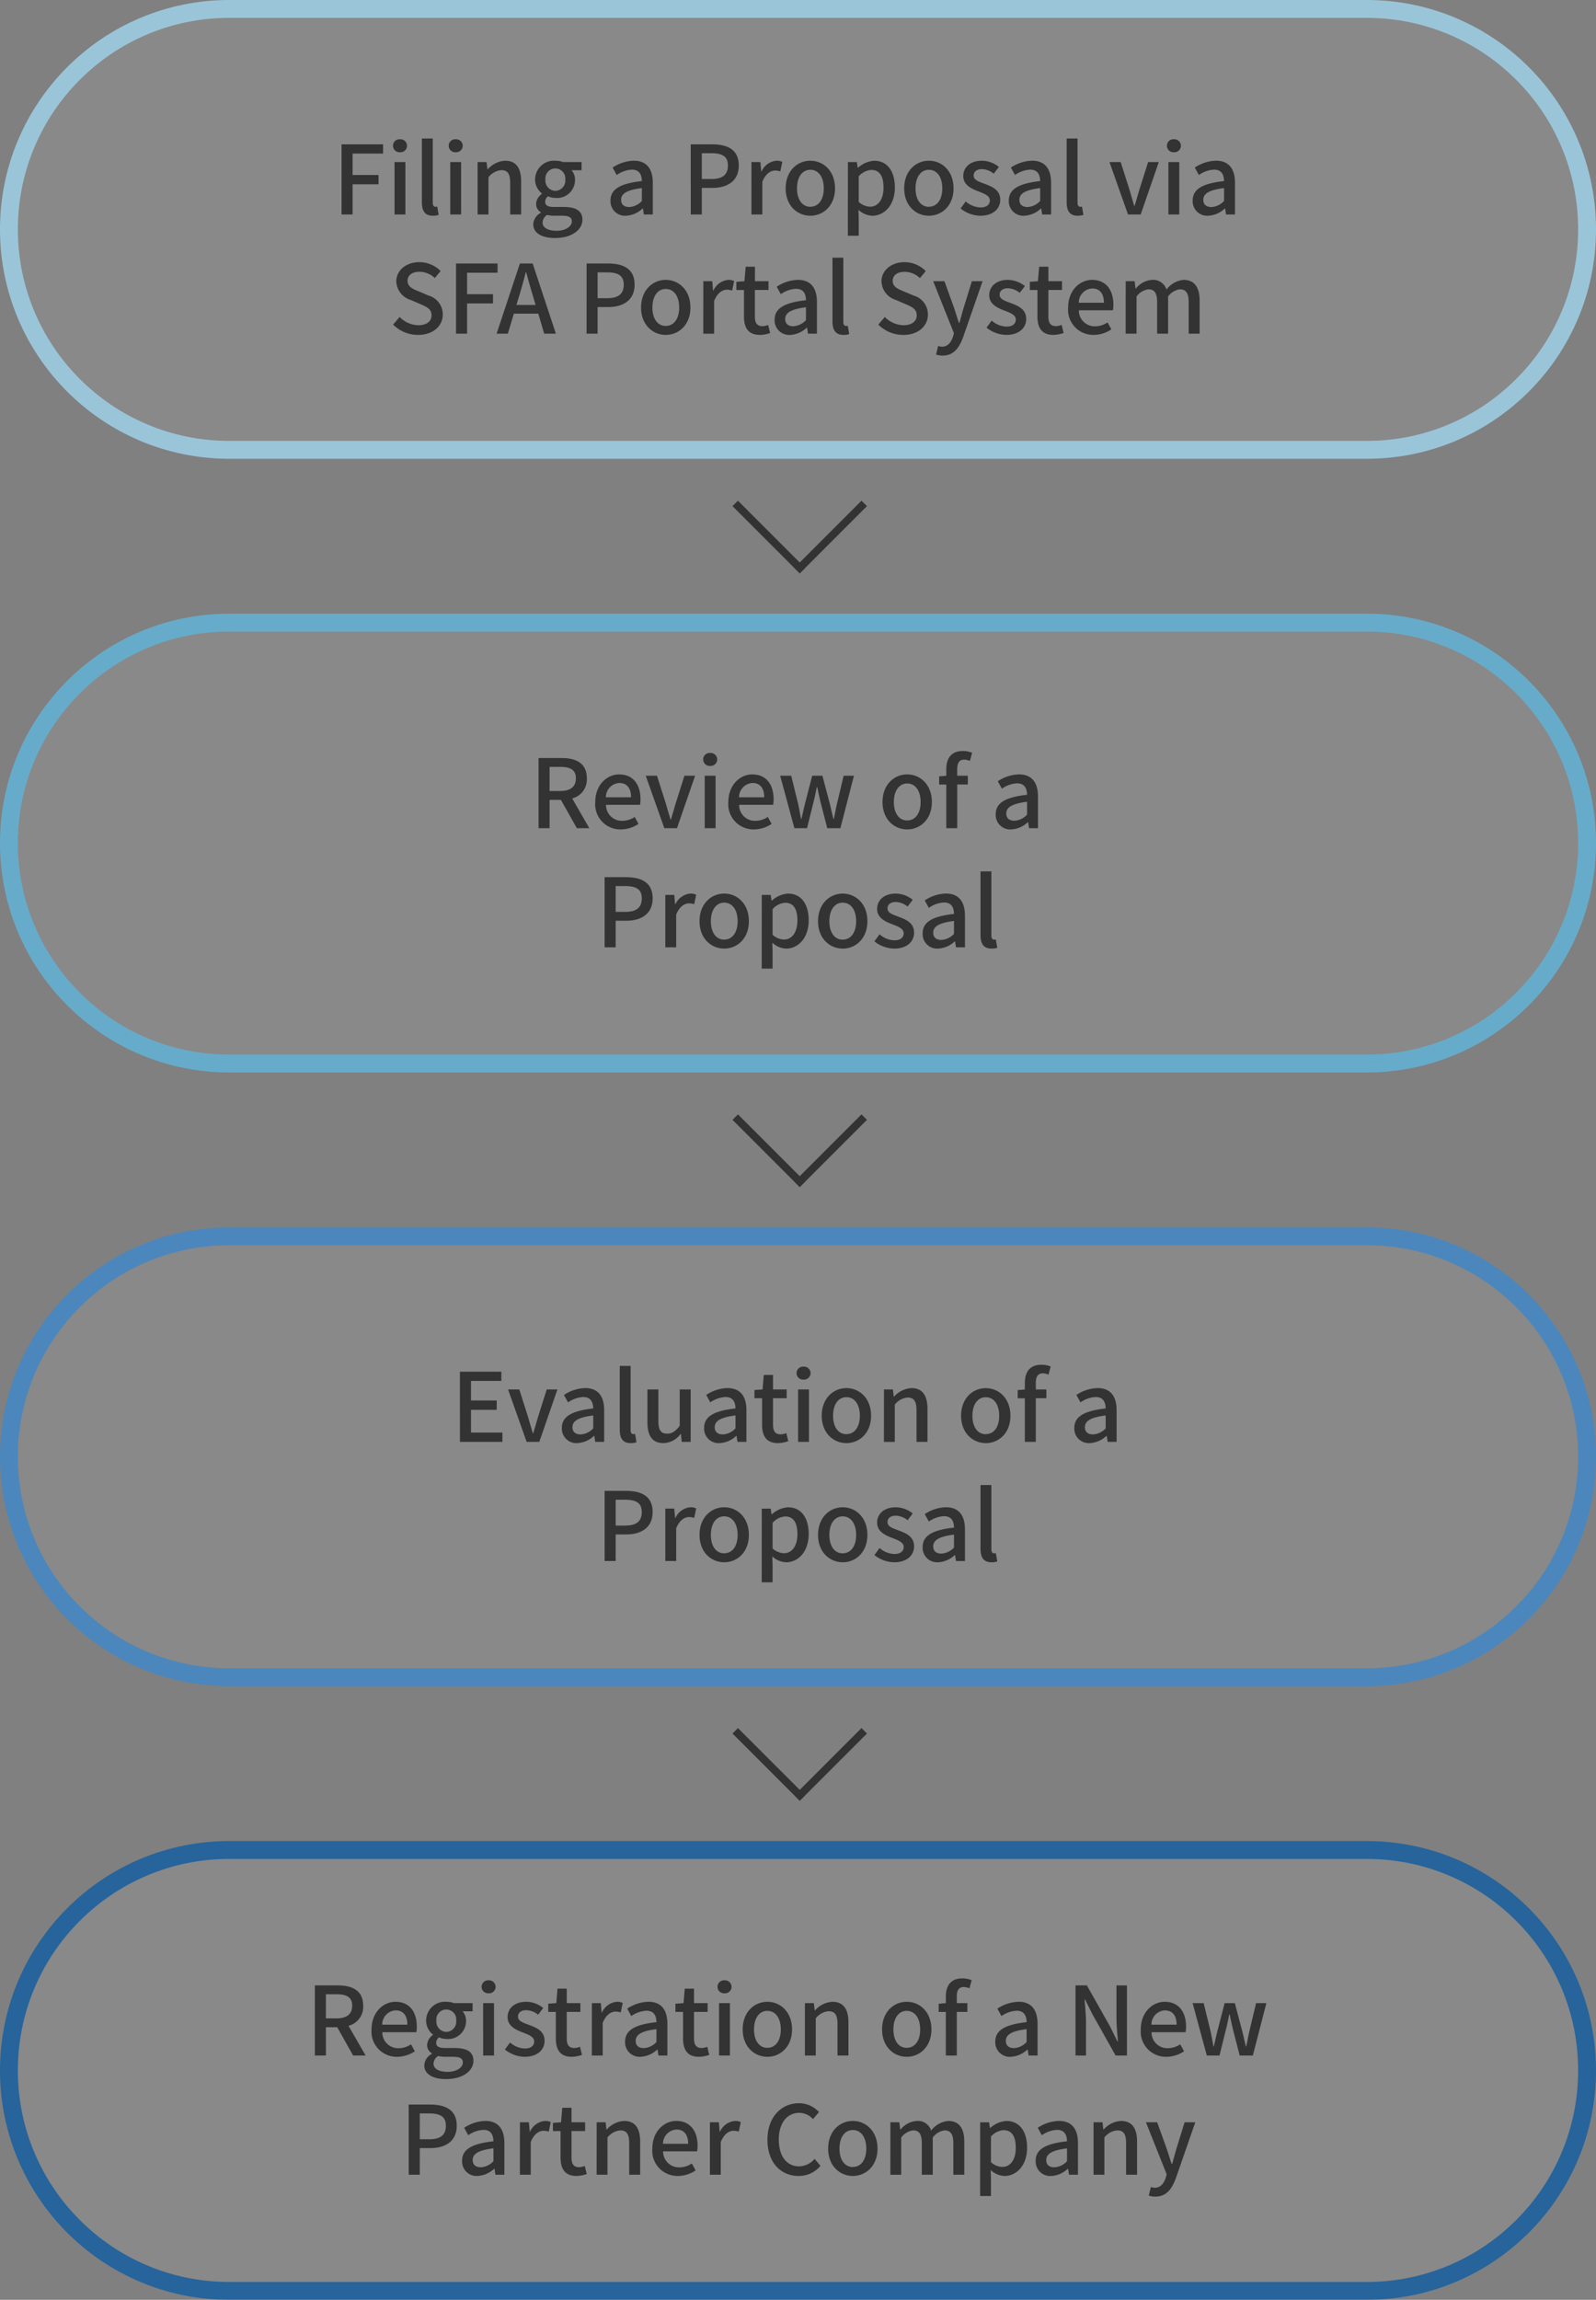
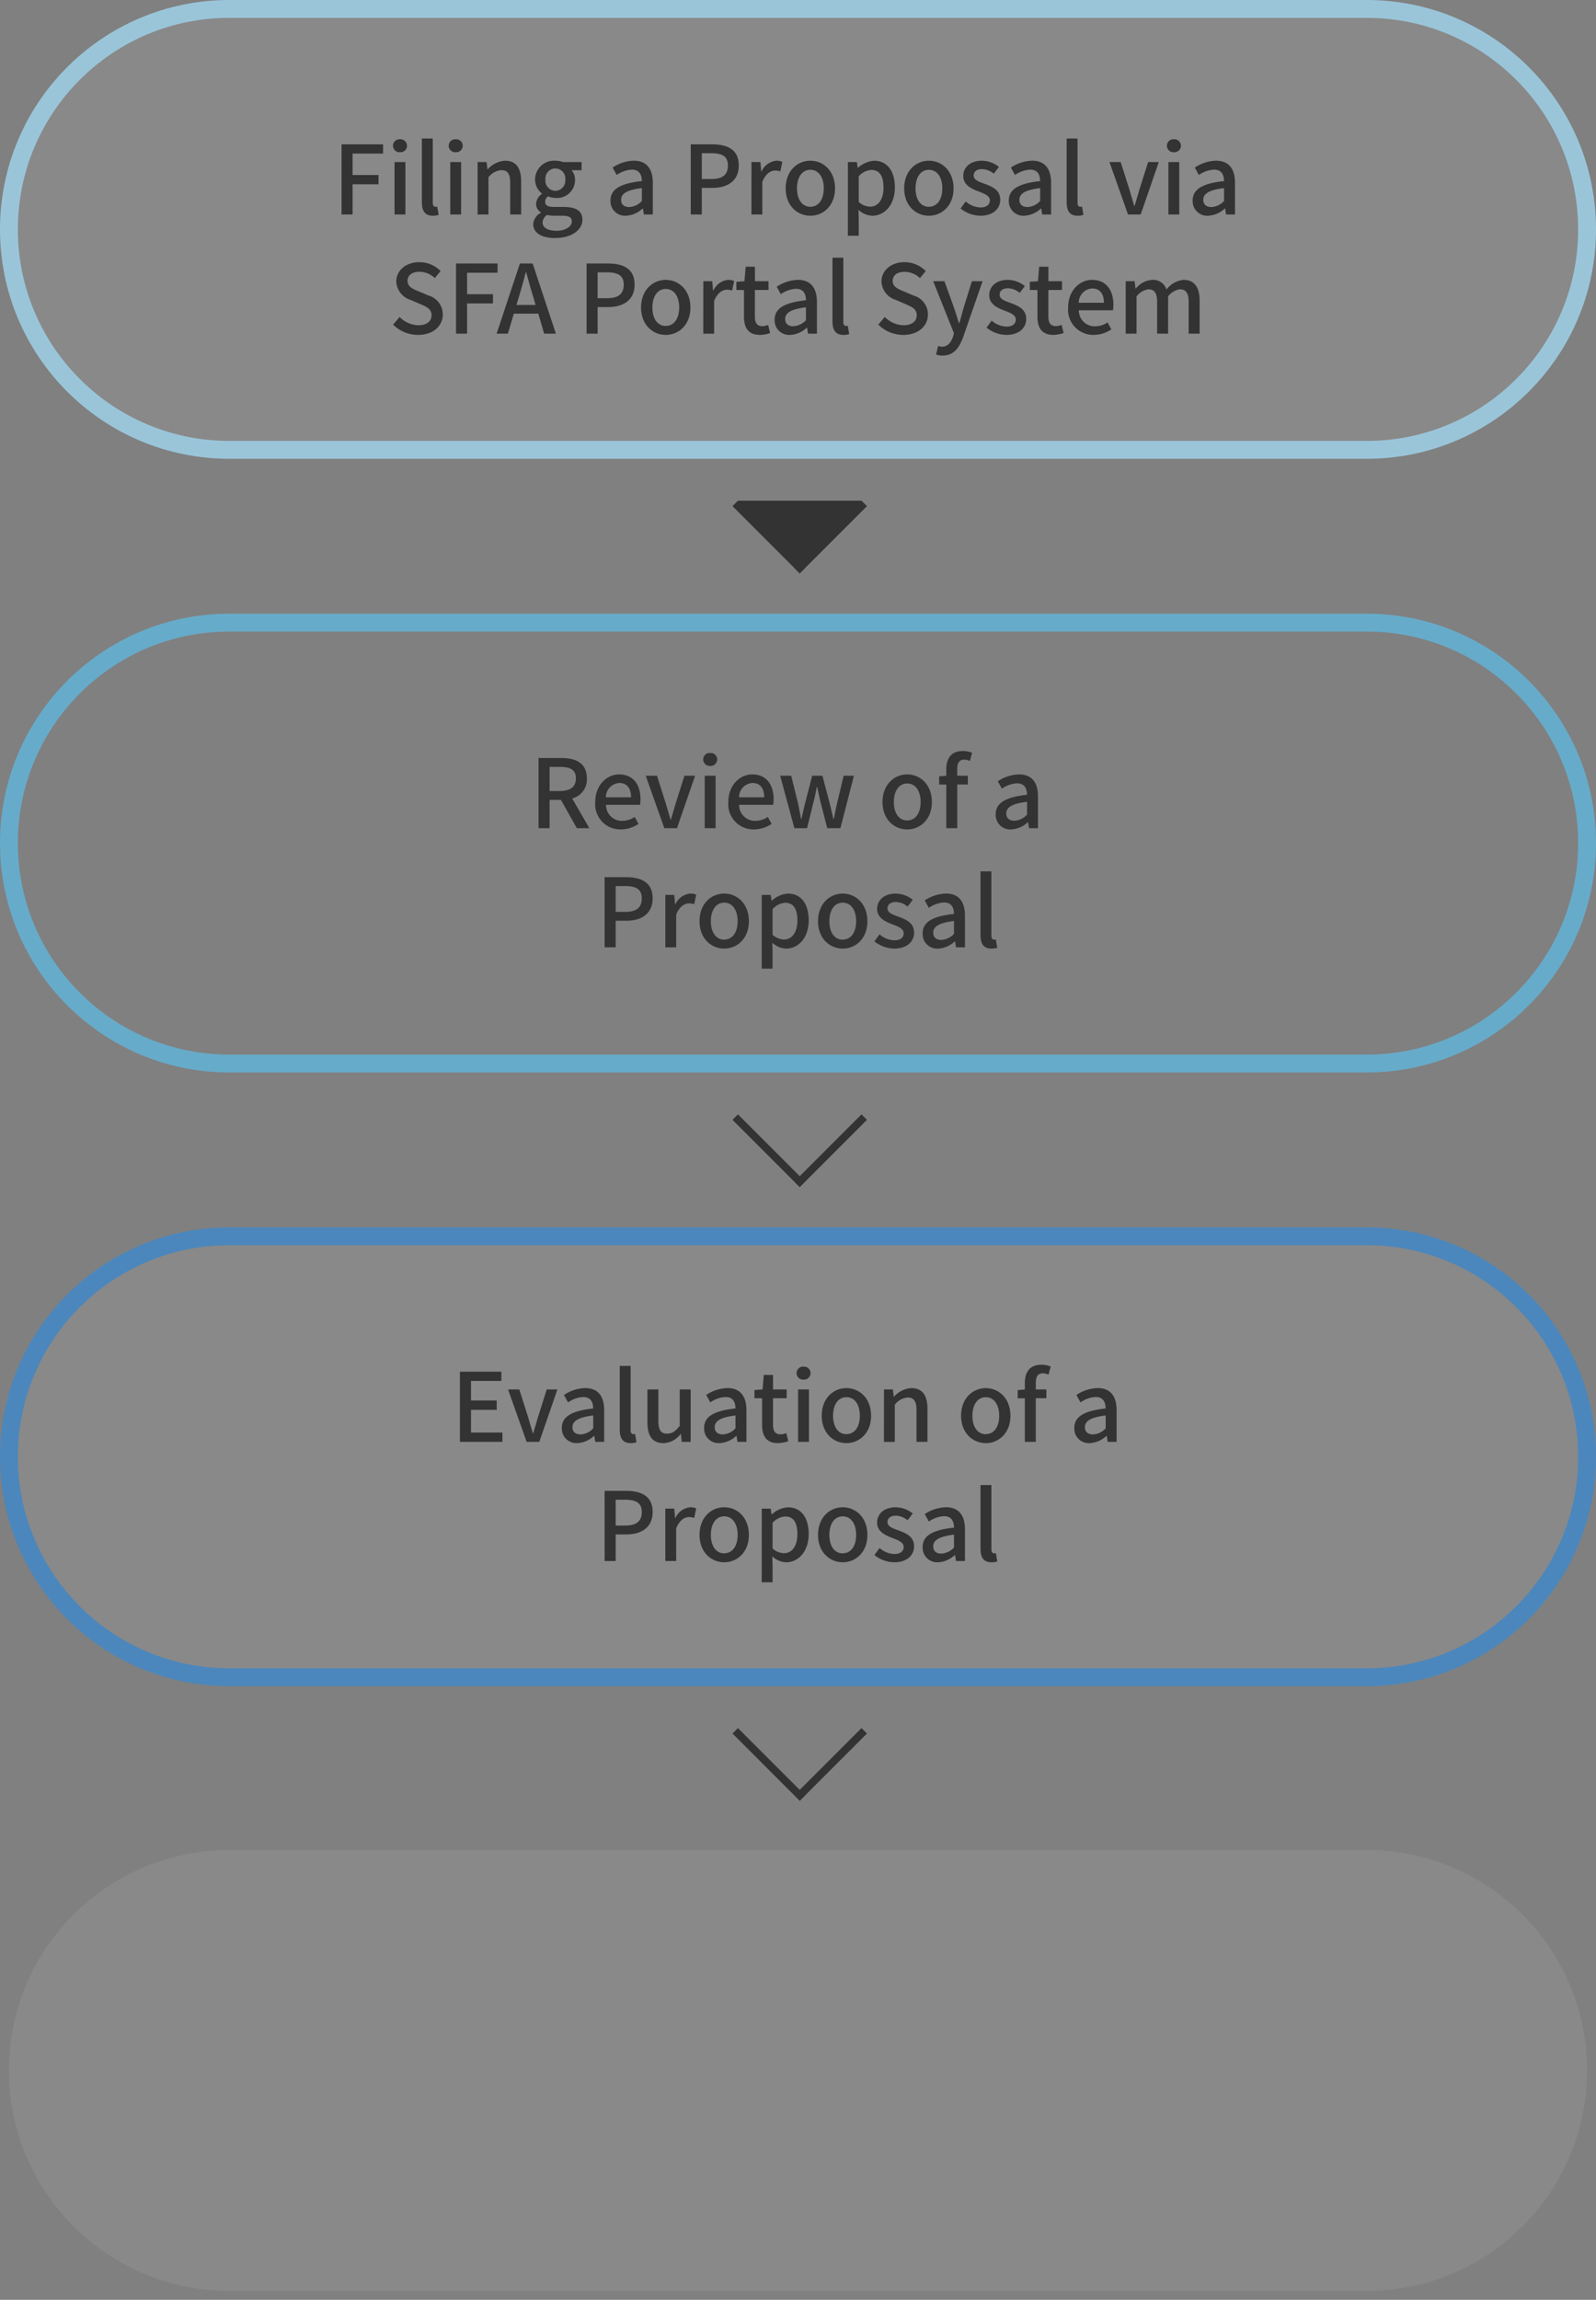
<svg xmlns="http://www.w3.org/2000/svg" width="268" height="386" viewBox="0 0 268 386">
  <rect x="0" y="0" width="268" height="386" fill="#808080" stroke="none" />
  <g id="그룹_698" data-name="그룹 698" transform="translate(-13179 -6449)">
    <g id="패스_3386" data-name="패스 3386" transform="translate(13447 6449) rotate(90)" fill="rgba(255,255,255,0.1)" opacity="0.7" style="mix-blend-mode: multiply;isolation: isolate">
      <path d="M 38.5 266.5 C 33.504 266.5 28.659 265.522 24.098 263.593 C 19.693 261.729 15.736 259.061 12.337 255.663 C 8.939 252.264 6.271 248.307 4.407 243.902 C 2.478 239.341 1.5 234.496 1.5 229.5 L 1.5 38.5 C 1.5 33.504 2.478 28.659 4.407 24.098 C 6.271 19.693 8.939 15.736 12.337 12.337 C 15.736 8.939 19.693 6.271 24.098 4.407 C 28.659 2.478 33.504 1.5 38.5 1.5 C 43.496 1.5 48.341 2.478 52.902 4.407 C 57.307 6.271 61.264 8.939 64.663 12.337 C 68.061 15.736 70.729 19.693 72.593 24.098 C 74.522 28.659 75.5 33.504 75.5 38.5 L 75.5 229.5 C 75.5 234.496 74.522 239.341 72.593 243.902 C 70.729 248.307 68.061 252.264 64.663 255.663 C 61.264 259.061 57.307 261.729 52.902 263.593 C 48.341 265.522 43.496 266.5 38.5 266.5 Z" stroke="none" />
      <path d="M 38.5 3 C 33.706 3 29.057 3.938 24.683 5.789 C 20.456 7.576 16.659 10.137 13.398 13.398 C 10.136 16.659 7.576 20.456 5.789 24.683 C 3.938 29.057 3 33.706 3 38.5 L 3 229.5 C 3 234.294 3.938 238.943 5.789 243.317 C 7.576 247.544 10.136 251.341 13.398 254.602 C 16.659 257.863 20.456 260.424 24.683 262.211 C 29.057 264.062 33.706 265 38.5 265 C 43.294 265 47.943 264.062 52.317 262.211 C 56.544 260.424 60.341 257.863 63.602 254.602 C 66.864 251.341 69.424 247.544 71.211 243.317 C 73.062 238.943 74 234.294 74 229.5 L 74 38.5 C 74 33.706 73.062 29.057 71.211 24.683 C 69.424 20.456 66.864 16.659 63.602 13.398 C 60.341 10.137 56.544 7.576 52.317 5.789 C 47.943 3.938 43.294 3 38.5 3 M 38.5 0 C 59.763 0 77 17.237 77 38.5 L 77 229.5 C 77 250.763 59.763 268 38.5 268 C 17.237 268 0 250.763 0 229.5 L 0 38.5 C 0 17.237 17.237 0 38.5 0 Z" stroke="none" fill="#a5e3ff" />
    </g>
    <path id="패스_3387" data-name="패스 3387" d="M-76.648,0h1.856V-5.072h4.352V-6.624h-4.352v-3.6h5.12v-1.552h-6.976Zm8.9,0h1.824V-8.8h-1.824Zm.912-10.448a1.1,1.1,0,0,0,1.184-1.088,1.1,1.1,0,0,0-1.184-1.088,1.081,1.081,0,0,0-1.168,1.088A1.09,1.09,0,0,0-66.84-10.448Zm5.5,10.656a2.955,2.955,0,0,0,.992-.144l-.24-1.392a1.278,1.278,0,0,1-.3.032c-.224,0-.448-.176-.448-.672V-12.752H-63.16V-2.064C-63.16-.64-62.664.208-61.336.208ZM-58.392,0h1.824V-8.8h-1.824Zm.912-10.448A1.1,1.1,0,0,0-56.3-11.536a1.1,1.1,0,0,0-1.184-1.088,1.081,1.081,0,0,0-1.168,1.088A1.09,1.09,0,0,0-57.48-10.448ZM-53.8,0h1.824V-6.24a3,3,0,0,1,2.16-1.2c1.04,0,1.488.608,1.488,2.128V0h1.84V-5.536c0-2.24-.832-3.488-2.7-3.488A4.193,4.193,0,0,0-52.1-7.584h-.048L-52.3-8.8h-1.5Zm12.992,3.952c2.816,0,4.608-1.376,4.608-3.072,0-1.5-1.088-2.144-3.168-2.144h-1.616c-1.12,0-1.472-.336-1.472-.864a1.167,1.167,0,0,1,.48-.928,3.059,3.059,0,0,0,1.232.272,3.007,3.007,0,0,0,3.3-3.024,2.379,2.379,0,0,0-.576-1.616h1.68V-8.8h-3.12a3.67,3.67,0,0,0-1.28-.224,3.174,3.174,0,0,0-3.408,3.168A3.011,3.011,0,0,0-43-3.52v.064a2.172,2.172,0,0,0-.976,1.632,1.618,1.618,0,0,0,.8,1.456v.08a2.325,2.325,0,0,0-1.28,1.92C-44.456,3.168-42.92,3.952-40.808,3.952Zm.064-7.92a1.716,1.716,0,0,1-1.664-1.888,1.676,1.676,0,0,1,1.664-1.872A1.684,1.684,0,0,1-39.08-5.856,1.716,1.716,0,0,1-40.744-3.968Zm.208,6.7c-1.456,0-2.352-.512-2.352-1.376A1.583,1.583,0,0,1-42.136.08a5.594,5.594,0,0,0,1.184.128h1.328c1.072,0,1.648.224,1.648.96C-37.976,1.984-39,2.736-40.536,2.736ZM-28.888.208a4.375,4.375,0,0,0,2.8-1.216h.048L-25.88,0h1.5V-5.3c0-2.336-1.008-3.728-3.2-3.728a6.74,6.74,0,0,0-3.552,1.152l.688,1.248a4.839,4.839,0,0,1,2.544-.9c1.3,0,1.664.9,1.68,1.92-3.664.4-5.264,1.376-5.264,3.264A2.431,2.431,0,0,0-28.888.208Zm.56-1.456c-.784,0-1.376-.352-1.376-1.216,0-.992.88-1.648,3.488-1.968v2.16A3.1,3.1,0,0,1-28.328-1.248ZM-18.008,0h1.856V-4.464h1.776c2.56,0,4.432-1.184,4.432-3.76,0-2.656-1.872-3.552-4.5-3.552h-3.568Zm1.856-5.952v-4.336h1.536c1.872,0,2.848.512,2.848,2.064s-.9,2.272-2.784,2.272ZM-7.816,0h1.824V-5.488c.56-1.392,1.424-1.888,2.144-1.888a2.6,2.6,0,0,1,.88.144l.336-1.6a2.189,2.189,0,0,0-.992-.192,3.042,3.042,0,0,0-2.5,1.808h-.048L-6.312-8.8h-1.5ZM2.072.208c2.176,0,4.144-1.68,4.144-4.592,0-2.944-1.968-4.64-4.144-4.64s-4.144,1.7-4.144,4.64C-2.072-1.472-.1.208,2.072.208Zm0-1.5C.7-1.3-.168-2.528-.168-4.384c0-1.872.864-3.12,2.24-3.12,1.392,0,2.256,1.248,2.256,3.12C4.328-2.528,3.464-1.3,2.072-1.3Zm6.3,4.864H10.2V.72l-.048-1.5a3.629,3.629,0,0,0,2.32.992c1.984,0,3.792-1.728,3.792-4.752,0-2.7-1.248-4.48-3.488-4.48a4.461,4.461,0,0,0-2.7,1.184h-.048L9.88-8.8h-1.5Zm3.744-4.88a2.982,2.982,0,0,1-1.92-.8v-4.3a3.092,3.092,0,0,1,2.1-1.072c1.472,0,2.064,1.136,2.064,2.976C14.36-2.448,13.4-1.312,12.12-1.312ZM21.976.208c2.176,0,4.144-1.68,4.144-4.592,0-2.944-1.968-4.64-4.144-4.64s-4.144,1.7-4.144,4.64C17.832-1.472,19.8.208,21.976.208Zm0-1.5c-1.376,0-2.24-1.232-2.24-3.088,0-1.872.864-3.12,2.24-3.12,1.392,0,2.256,1.248,2.256,3.12C24.232-2.528,23.368-1.3,21.976-1.3Zm8.64,1.5c2.176,0,3.344-1.2,3.344-2.672,0-1.664-1.36-2.208-2.592-2.672-.96-.352-1.872-.64-1.872-1.392,0-.608.448-1.088,1.408-1.088a3.293,3.293,0,0,1,1.968.768l.864-1.136a4.632,4.632,0,0,0-2.864-1.04c-1.936,0-3.12,1.1-3.12,2.576,0,1.488,1.344,2.112,2.512,2.56.96.368,1.952.72,1.952,1.52,0,.672-.5,1.184-1.552,1.184a3.9,3.9,0,0,1-2.5-1.008L27.3-1.008A5.413,5.413,0,0,0,30.616.208Zm7.376,0a4.375,4.375,0,0,0,2.8-1.216h.048L41,0h1.5V-5.3c0-2.336-1.008-3.728-3.2-3.728a6.74,6.74,0,0,0-3.552,1.152l.688,1.248a4.839,4.839,0,0,1,2.544-.9c1.3,0,1.664.9,1.68,1.92C37-5.2,35.4-4.224,35.4-2.336A2.431,2.431,0,0,0,37.992.208Zm.56-1.456c-.784,0-1.376-.352-1.376-1.216,0-.992.88-1.648,3.488-1.968v2.16A3.1,3.1,0,0,1,38.552-1.248ZM46.936.208a2.955,2.955,0,0,0,.992-.144l-.24-1.392a1.278,1.278,0,0,1-.3.032c-.224,0-.448-.176-.448-.672V-12.752H45.112V-2.064C45.112-.64,45.608.208,46.936.208ZM55.416,0h2.128l3.04-8.8H58.792l-1.5,4.736c-.24.864-.512,1.76-.768,2.624h-.064c-.256-.864-.528-1.76-.768-2.624L54.184-8.8H52.3ZM62.2,0h1.824V-8.8H62.2Zm.912-10.448A1.1,1.1,0,0,0,64.3-11.536a1.1,1.1,0,0,0-1.184-1.088,1.081,1.081,0,0,0-1.168,1.088A1.09,1.09,0,0,0,63.112-10.448ZM68.872.208a4.375,4.375,0,0,0,2.8-1.216h.048L71.88,0h1.5V-5.3c0-2.336-1.008-3.728-3.2-3.728a6.74,6.74,0,0,0-3.552,1.152l.688,1.248a4.839,4.839,0,0,1,2.544-.9c1.3,0,1.664.9,1.68,1.92-3.664.4-5.264,1.376-5.264,3.264A2.431,2.431,0,0,0,68.872.208Zm.56-1.456c-.784,0-1.376-.352-1.376-1.216,0-.992.88-1.648,3.488-1.968v2.16A3.1,3.1,0,0,1,69.432-1.248ZM-63.792,20.208c2.576,0,4.144-1.536,4.144-3.424a3.288,3.288,0,0,0-2.4-3.184l-1.616-.688c-.96-.384-1.9-.768-1.9-1.776,0-.944.784-1.52,1.984-1.52a3.751,3.751,0,0,1,2.592,1.056l.976-1.184A5.044,5.044,0,0,0-63.584,8c-2.24,0-3.872,1.392-3.872,3.248a3.387,3.387,0,0,0,2.4,3.088l1.632.7c1.088.48,1.888.816,1.888,1.888,0,.992-.8,1.664-2.224,1.664A4.566,4.566,0,0,1-66.9,17.2l-1.088,1.28A5.875,5.875,0,0,0-63.792,20.208ZM-57.424,20h1.856V14.928h4.352V13.376h-4.352v-3.6h5.12V8.224h-6.976Zm10.144-4.816.48-1.584c.384-1.28.752-2.576,1.088-3.92h.064c.368,1.328.72,2.64,1.12,3.92l.464,1.584ZM-42.624,20h1.968l-3.9-11.776H-46.7L-50.608,20h1.888l1.008-3.36h4.1Zm7.12,0h1.856V15.536h1.776c2.56,0,4.432-1.184,4.432-3.76,0-2.656-1.872-3.552-4.5-3.552H-35.5Zm1.856-5.952V9.712h1.536c1.872,0,2.848.512,2.848,2.064s-.9,2.272-2.784,2.272Zm11.44,6.16c2.176,0,4.144-1.68,4.144-4.592,0-2.944-1.968-4.64-4.144-4.64s-4.144,1.7-4.144,4.64C-26.352,18.528-24.384,20.208-22.208,20.208Zm0-1.5c-1.376,0-2.24-1.232-2.24-3.088,0-1.872.864-3.12,2.24-3.12,1.392,0,2.256,1.248,2.256,3.12C-19.952,17.472-20.816,18.7-22.208,18.7Zm6.3,1.3h1.824V14.512c.56-1.392,1.424-1.888,2.144-1.888a2.6,2.6,0,0,1,.88.144l.336-1.6a2.189,2.189,0,0,0-.992-.192,3.042,3.042,0,0,0-2.5,1.808h-.048L-14.4,11.2h-1.5Zm9.5.208a5.63,5.63,0,0,0,1.728-.32l-.336-1.36a2.624,2.624,0,0,1-.944.208c-.912,0-1.28-.544-1.28-1.6V12.672h2.288V11.2H-7.232V8.768H-8.784L-8.992,11.2l-1.36.1v1.376h1.28V17.12C-9.072,18.976-8.384,20.208-6.4,20.208Zm5.072,0a4.375,4.375,0,0,0,2.8-1.216H1.52L1.68,20h1.5V14.7c0-2.336-1.008-3.728-3.2-3.728a6.74,6.74,0,0,0-3.552,1.152l.688,1.248a4.839,4.839,0,0,1,2.544-.9c1.3,0,1.664.9,1.68,1.92-3.664.4-5.264,1.376-5.264,3.264A2.431,2.431,0,0,0-1.328,20.208Zm.56-1.456c-.784,0-1.376-.352-1.376-1.216,0-.992.88-1.648,3.488-1.968v2.16A3.1,3.1,0,0,1-.768,18.752Zm8.384,1.456a2.955,2.955,0,0,0,.992-.144l-.24-1.392a1.278,1.278,0,0,1-.3.032c-.224,0-.448-.176-.448-.672V7.248H5.792V17.936C5.792,19.36,6.288,20.208,7.616,20.208Zm10.064,0c2.576,0,4.144-1.536,4.144-3.424a3.288,3.288,0,0,0-2.4-3.184l-1.616-.688c-.96-.384-1.9-.768-1.9-1.776,0-.944.784-1.52,1.984-1.52a3.751,3.751,0,0,1,2.592,1.056l.976-1.184A5.044,5.044,0,0,0,17.888,8c-2.24,0-3.872,1.392-3.872,3.248a3.387,3.387,0,0,0,2.4,3.088l1.632.7c1.088.48,1.888.816,1.888,1.888,0,.992-.8,1.664-2.224,1.664A4.566,4.566,0,0,1,14.576,17.2l-1.088,1.28A5.875,5.875,0,0,0,17.68,20.208ZM30.992,11.2H29.2l-1.408,4.528-.688,2.48h-.08c-.272-.816-.544-1.7-.8-2.48L24.592,11.2H22.7l3.488,8.736-.176.608c-.32.944-.88,1.648-1.84,1.648a2.384,2.384,0,0,1-.64-.128l-.352,1.44a3.129,3.129,0,0,0,1.1.176c1.856,0,2.784-1.264,3.472-3.152Zm3.984,9.008c2.176,0,3.344-1.2,3.344-2.672,0-1.664-1.36-2.208-2.592-2.672-.96-.352-1.872-.64-1.872-1.392,0-.608.448-1.088,1.408-1.088a3.293,3.293,0,0,1,1.968.768l.864-1.136a4.632,4.632,0,0,0-2.864-1.04c-1.936,0-3.12,1.1-3.12,2.576,0,1.488,1.344,2.112,2.512,2.56.96.368,1.952.72,1.952,1.52,0,.672-.5,1.184-1.552,1.184a3.9,3.9,0,0,1-2.5-1.008l-.864,1.184A5.413,5.413,0,0,0,34.976,20.208Zm7.9,0a5.63,5.63,0,0,0,1.728-.32l-.336-1.36a2.624,2.624,0,0,1-.944.208c-.912,0-1.28-.544-1.28-1.6V12.672h2.288V11.2H42.048V8.768H40.5L40.288,11.2l-1.36.1v1.376h1.28V17.12C40.208,18.976,40.9,20.208,42.88,20.208Zm6.768,0a5.339,5.339,0,0,0,2.976-.928l-.64-1.168a3.736,3.736,0,0,1-2.1.656,2.657,2.657,0,0,1-2.72-2.688H52.88a4.756,4.756,0,0,0,.08-.928c0-2.5-1.248-4.176-3.584-4.176-2.064,0-4.016,1.776-4.016,4.64A4.227,4.227,0,0,0,49.648,20.208Zm-2.5-5.392a2.386,2.386,0,0,1,2.256-2.4c1.28,0,1.968.88,1.968,2.4ZM55.024,20h1.824V13.76a2.97,2.97,0,0,1,1.984-1.2c1.008,0,1.472.608,1.472,2.128V20h1.84V13.76a2.938,2.938,0,0,1,1.984-1.2c.992,0,1.472.608,1.472,2.128V20h1.84V14.464c0-2.24-.864-3.488-2.7-3.488a4.054,4.054,0,0,0-2.864,1.616,2.349,2.349,0,0,0-2.432-1.616,3.833,3.833,0,0,0-2.72,1.456h-.048L56.528,11.2h-1.5Z" transform="translate(13313 6485)" fill="#333" />
    <g id="패스_3384" data-name="패스 3384" transform="translate(13447 6552) rotate(90)" fill="rgba(255,255,255,0.1)" opacity="0.7" style="mix-blend-mode: multiply;isolation: isolate">
-       <path d="M 38.5 266.5 C 33.504 266.5 28.659 265.522 24.098 263.593 C 19.693 261.729 15.736 259.061 12.337 255.663 C 8.939 252.264 6.271 248.307 4.407 243.902 C 2.478 239.341 1.5 234.496 1.5 229.5 L 1.5 38.5 C 1.5 33.504 2.478 28.659 4.407 24.098 C 6.271 19.693 8.939 15.736 12.337 12.337 C 15.736 8.939 19.693 6.271 24.098 4.407 C 28.659 2.478 33.504 1.5 38.5 1.5 C 43.496 1.5 48.341 2.478 52.902 4.407 C 57.307 6.271 61.264 8.939 64.663 12.337 C 68.061 15.736 70.729 19.693 72.593 24.098 C 74.522 28.659 75.5 33.504 75.5 38.5 L 75.5 229.5 C 75.5 234.496 74.522 239.341 72.593 243.902 C 70.729 248.307 68.061 252.264 64.663 255.663 C 61.264 259.061 57.307 261.729 52.902 263.593 C 48.341 265.522 43.496 266.5 38.5 266.5 Z" stroke="none" />
      <path d="M 38.5 3 C 33.706 3 29.057 3.938 24.683 5.789 C 20.456 7.576 16.659 10.137 13.398 13.398 C 10.136 16.659 7.576 20.456 5.789 24.683 C 3.938 29.057 3 33.706 3 38.5 L 3 229.5 C 3 234.294 3.938 238.943 5.789 243.317 C 7.576 247.544 10.136 251.341 13.398 254.602 C 16.659 257.863 20.456 260.424 24.683 262.211 C 29.057 264.062 33.706 265 38.5 265 C 43.294 265 47.943 264.062 52.317 262.211 C 56.544 260.424 60.341 257.863 63.602 254.602 C 66.864 251.341 69.424 247.544 71.211 243.317 C 73.062 238.943 74 234.294 74 229.5 L 74 38.5 C 74 33.706 73.062 29.057 71.211 24.683 C 69.424 20.456 66.864 16.659 63.602 13.398 C 60.341 10.137 56.544 7.576 52.317 5.789 C 47.943 3.938 43.294 3 38.5 3 M 38.5 0 C 59.763 0 77 17.237 77 38.5 L 77 229.5 C 77 250.763 59.763 268 38.5 268 C 17.237 268 0 250.763 0 229.5 L 0 38.5 C 0 17.237 17.237 0 38.5 0 Z" stroke="none" fill="#5dbeea" />
    </g>
    <path id="패스_3385" data-name="패스 3385" d="M-41.712-10.288h1.776c1.712,0,2.64.5,2.64,1.92s-.928,2.128-2.64,2.128h-1.776ZM-35.04,0l-2.88-4.992a3.278,3.278,0,0,0,2.464-3.376c0-2.544-1.824-3.408-4.256-3.408h-3.856V0h1.856V-4.752h1.9L-37.136,0Zm5.28.208A5.339,5.339,0,0,0-26.784-.72l-.64-1.168a3.736,3.736,0,0,1-2.1.656A2.657,2.657,0,0,1-32.24-3.92h5.712a4.756,4.756,0,0,0,.08-.928c0-2.5-1.248-4.176-3.584-4.176-2.064,0-4.016,1.776-4.016,4.64A4.227,4.227,0,0,0-29.76.208Zm-2.5-5.392A2.386,2.386,0,0,1-30-7.584c1.28,0,1.968.88,1.968,2.4ZM-22.448,0h2.128l3.04-8.8h-1.792l-1.5,4.736c-.24.864-.512,1.76-.768,2.624h-.064c-.256-.864-.528-1.76-.768-2.624L-23.68-8.8h-1.888Zm6.784,0h1.824V-8.8h-1.824Zm.912-10.448a1.1,1.1,0,0,0,1.184-1.088,1.1,1.1,0,0,0-1.184-1.088,1.081,1.081,0,0,0-1.168,1.088A1.09,1.09,0,0,0-14.752-10.448ZM-7.408.208A5.339,5.339,0,0,0-4.432-.72l-.64-1.168a3.736,3.736,0,0,1-2.1.656A2.657,2.657,0,0,1-9.888-3.92h5.712a4.756,4.756,0,0,0,.08-.928c0-2.5-1.248-4.176-3.584-4.176-2.064,0-4.016,1.776-4.016,4.64A4.227,4.227,0,0,0-7.408.208ZM-9.9-5.184a2.386,2.386,0,0,1,2.256-2.4c1.28,0,1.968.88,1.968,2.4ZM-.608,0H1.52L2.592-4.336c.224-.832.384-1.648.56-2.56h.08c.192.912.352,1.712.56,2.544L4.912,0H7.12L9.392-8.8H7.664L6.528-4.032c-.192.848-.336,1.664-.512,2.5H5.952c-.208-.832-.384-1.648-.592-2.5L4.1-8.8H2.384L1.152-4.032C.944-3.2.768-2.368.576-1.536H.512c-.16-.832-.3-1.648-.48-2.5L-1.136-8.8H-2.992ZM18.336.208c2.176,0,4.144-1.68,4.144-4.592,0-2.944-1.968-4.64-4.144-4.64s-4.144,1.7-4.144,4.64C14.192-1.472,16.16.208,18.336.208Zm0-1.5c-1.376,0-2.24-1.232-2.24-3.088,0-1.872.864-3.12,2.24-3.12,1.392,0,2.256,1.248,2.256,3.12C20.592-2.528,19.728-1.3,18.336-1.3Zm10.9-11.36a4,4,0,0,0-1.552-.3c-1.968,0-2.784,1.248-2.784,3.056v1.1l-1.2.1v1.376h1.2V0h1.84V-7.328h1.776V-8.8H26.736V-9.92c0-1.072.384-1.584,1.168-1.584a2.394,2.394,0,0,1,.96.224ZM35.792.208a4.375,4.375,0,0,0,2.8-1.216h.048L38.8,0h1.5V-5.3c0-2.336-1.008-3.728-3.2-3.728a6.74,6.74,0,0,0-3.552,1.152l.688,1.248a4.839,4.839,0,0,1,2.544-.9c1.3,0,1.664.9,1.68,1.92C34.8-5.2,33.2-4.224,33.2-2.336A2.431,2.431,0,0,0,35.792.208Zm.56-1.456c-.784,0-1.376-.352-1.376-1.216,0-.992.88-1.648,3.488-1.968v2.16A3.1,3.1,0,0,1,36.352-1.248ZM-32.472,20h1.856V15.536h1.776c2.56,0,4.432-1.184,4.432-3.76,0-2.656-1.872-3.552-4.5-3.552h-3.568Zm1.856-5.952V9.712h1.536c1.872,0,2.848.512,2.848,2.064s-.9,2.272-2.784,2.272ZM-22.28,20h1.824V14.512c.56-1.392,1.424-1.888,2.144-1.888a2.6,2.6,0,0,1,.88.144l.336-1.6a2.189,2.189,0,0,0-.992-.192,3.042,3.042,0,0,0-2.5,1.808h-.048l-.144-1.584h-1.5Zm9.888.208c2.176,0,4.144-1.68,4.144-4.592,0-2.944-1.968-4.64-4.144-4.64s-4.144,1.7-4.144,4.64C-16.536,18.528-14.568,20.208-12.392,20.208Zm0-1.5c-1.376,0-2.24-1.232-2.24-3.088,0-1.872.864-3.12,2.24-3.12,1.392,0,2.256,1.248,2.256,3.12C-10.136,17.472-11,18.7-12.392,18.7Zm6.3,4.864h1.824V20.72l-.048-1.5a3.629,3.629,0,0,0,2.32.992c1.984,0,3.792-1.728,3.792-4.752,0-2.7-1.248-4.48-3.488-4.48a4.461,4.461,0,0,0-2.7,1.184H-4.44l-.144-.96h-1.5Zm3.744-4.88a2.982,2.982,0,0,1-1.92-.8v-4.3a3.092,3.092,0,0,1,2.1-1.072C-.7,12.512-.1,13.648-.1,15.488-.1,17.552-1.064,18.688-2.344,18.688Zm9.856,1.52c2.176,0,4.144-1.68,4.144-4.592,0-2.944-1.968-4.64-4.144-4.64s-4.144,1.7-4.144,4.64C3.368,18.528,5.336,20.208,7.512,20.208Zm0-1.5c-1.376,0-2.24-1.232-2.24-3.088,0-1.872.864-3.12,2.24-3.12,1.392,0,2.256,1.248,2.256,3.12C9.768,17.472,8.9,18.7,7.512,18.7Zm8.64,1.5c2.176,0,3.344-1.2,3.344-2.672,0-1.664-1.36-2.208-2.592-2.672-.96-.352-1.872-.64-1.872-1.392,0-.608.448-1.088,1.408-1.088a3.293,3.293,0,0,1,1.968.768l.864-1.136a4.632,4.632,0,0,0-2.864-1.04c-1.936,0-3.12,1.1-3.12,2.576,0,1.488,1.344,2.112,2.512,2.56.96.368,1.952.72,1.952,1.52,0,.672-.5,1.184-1.552,1.184a3.9,3.9,0,0,1-2.5-1.008l-.864,1.184A5.413,5.413,0,0,0,16.152,20.208Zm7.376,0a4.375,4.375,0,0,0,2.8-1.216h.048L26.536,20h1.5V14.7c0-2.336-1.008-3.728-3.2-3.728a6.74,6.74,0,0,0-3.552,1.152l.688,1.248a4.839,4.839,0,0,1,2.544-.9c1.3,0,1.664.9,1.68,1.92-3.664.4-5.264,1.376-5.264,3.264A2.431,2.431,0,0,0,23.528,20.208Zm.56-1.456c-.784,0-1.376-.352-1.376-1.216,0-.992.88-1.648,3.488-1.968v2.16A3.1,3.1,0,0,1,24.088,18.752Zm8.384,1.456a2.955,2.955,0,0,0,.992-.144l-.24-1.392a1.278,1.278,0,0,1-.3.032c-.224,0-.448-.176-.448-.672V7.248H30.648V17.936C30.648,19.36,31.144,20.208,32.472,20.208Z" transform="translate(13313 6588)" fill="#333" />
    <g id="패스_3382" data-name="패스 3382" transform="translate(13447 6655) rotate(90)" fill="rgba(255,255,255,0.1)" opacity="0.7" style="mix-blend-mode: multiply;isolation: isolate">
      <path d="M 38.5 266.5 C 33.504 266.5 28.659 265.522 24.098 263.593 C 19.693 261.729 15.736 259.061 12.337 255.663 C 8.939 252.264 6.271 248.307 4.407 243.902 C 2.478 239.341 1.5 234.496 1.5 229.5 L 1.5 38.5 C 1.5 33.504 2.478 28.659 4.407 24.098 C 6.271 19.693 8.939 15.736 12.337 12.337 C 15.736 8.939 19.693 6.271 24.098 4.407 C 28.659 2.478 33.504 1.5 38.5 1.5 C 43.496 1.5 48.341 2.478 52.902 4.407 C 57.307 6.271 61.264 8.939 64.663 12.337 C 68.061 15.736 70.729 19.693 72.593 24.098 C 74.522 28.659 75.5 33.504 75.5 38.5 L 75.5 229.5 C 75.5 234.496 74.522 239.341 72.593 243.902 C 70.729 248.307 68.061 252.264 64.663 255.663 C 61.264 259.061 57.307 261.729 52.902 263.593 C 48.341 265.522 43.496 266.5 38.5 266.5 Z" stroke="none" />
      <path d="M 38.5 3 C 33.706 3 29.057 3.938 24.683 5.789 C 20.456 7.576 16.659 10.137 13.398 13.398 C 10.136 16.659 7.576 20.456 5.789 24.683 C 3.938 29.057 3 33.706 3 38.5 L 3 229.5 C 3 234.294 3.938 238.943 5.789 243.317 C 7.576 247.544 10.136 251.341 13.398 254.602 C 16.659 257.863 20.456 260.424 24.683 262.211 C 29.057 264.062 33.706 265 38.5 265 C 43.294 265 47.943 264.062 52.317 262.211 C 56.544 260.424 60.341 257.863 63.602 254.602 C 66.864 251.341 69.424 247.544 71.211 243.317 C 73.062 238.943 74 234.294 74 229.5 L 74 38.5 C 74 33.706 73.062 29.057 71.211 24.683 C 69.424 20.456 66.864 16.659 63.602 13.398 C 60.341 10.137 56.544 7.576 52.317 5.789 C 47.943 3.938 43.294 3 38.5 3 M 38.5 0 C 59.763 0 77 17.237 77 38.5 L 77 229.5 C 77 250.763 59.763 268 38.5 268 C 17.237 268 0 250.763 0 229.5 L 0 38.5 C 0 17.237 17.237 0 38.5 0 Z" stroke="none" fill="#348ad6" />
    </g>
    <path id="패스_3383" data-name="패스 3383" d="M-56.768,0h7.136V-1.568h-5.28V-5.376h4.32V-6.944h-4.32v-3.28h5.1v-1.552h-6.96Zm11.2,0h2.128l3.04-8.8h-1.792l-1.5,4.736c-.24.864-.512,1.76-.768,2.624h-.064c-.256-.864-.528-1.76-.768-2.624L-46.8-8.8h-1.888Zm8.512.208a4.375,4.375,0,0,0,2.8-1.216h.048L-34.048,0h1.5V-5.3c0-2.336-1.008-3.728-3.2-3.728A6.74,6.74,0,0,0-39.3-7.872l.688,1.248a4.839,4.839,0,0,1,2.544-.9c1.3,0,1.664.9,1.68,1.92-3.664.4-5.264,1.376-5.264,3.264A2.431,2.431,0,0,0-37.056.208Zm.56-1.456c-.784,0-1.376-.352-1.376-1.216,0-.992.88-1.648,3.488-1.968v2.16A3.1,3.1,0,0,1-36.5-1.248ZM-28.112.208A2.956,2.956,0,0,0-27.12.064l-.24-1.392a1.278,1.278,0,0,1-.3.032c-.224,0-.448-.176-.448-.672V-12.752h-1.824V-2.064C-29.936-.64-29.44.208-28.112.208Zm5.52,0a3.69,3.69,0,0,0,2.88-1.536h.048L-19.52,0h1.5V-8.8h-1.84v6.112c-.736.928-1.3,1.312-2.112,1.312-1.04,0-1.472-.592-1.472-2.112V-8.8h-1.84v5.536C-25.28-1.024-24.464.208-22.592.208Zm9.424,0a4.375,4.375,0,0,0,2.8-1.216h.048L-10.16,0h1.5V-5.3c0-2.336-1.008-3.728-3.2-3.728a6.74,6.74,0,0,0-3.552,1.152l.688,1.248a4.839,4.839,0,0,1,2.544-.9c1.3,0,1.664.9,1.68,1.92-3.664.4-5.264,1.376-5.264,3.264A2.431,2.431,0,0,0-13.168.208Zm.56-1.456c-.784,0-1.376-.352-1.376-1.216,0-.992.88-1.648,3.488-1.968v2.16A3.1,3.1,0,0,1-12.608-1.248ZM-3.36.208a5.63,5.63,0,0,0,1.728-.32l-.336-1.36a2.624,2.624,0,0,1-.944.208c-.912,0-1.28-.544-1.28-1.6V-7.328H-1.9V-8.8H-4.192v-2.432H-5.744L-5.952-8.8l-1.36.1v1.376h1.28V-2.88C-6.032-1.024-5.344.208-3.36.208ZM.016,0H1.84V-8.8H.016ZM.928-10.448a1.1,1.1,0,0,0,1.184-1.088A1.1,1.1,0,0,0,.928-12.624,1.081,1.081,0,0,0-.24-11.536,1.09,1.09,0,0,0,.928-10.448ZM8.128.208c2.176,0,4.144-1.68,4.144-4.592,0-2.944-1.968-4.64-4.144-4.64s-4.144,1.7-4.144,4.64C3.984-1.472,5.952.208,8.128.208Zm0-1.5c-1.376,0-2.24-1.232-2.24-3.088,0-1.872.864-3.12,2.24-3.12,1.392,0,2.256,1.248,2.256,3.12C10.384-2.528,9.52-1.3,8.128-1.3Zm6.3,1.3h1.824V-6.24a3,3,0,0,1,2.16-1.2c1.04,0,1.488.608,1.488,2.128V0h1.84V-5.536c0-2.24-.832-3.488-2.7-3.488a4.193,4.193,0,0,0-2.912,1.44H16.08L15.936-8.8h-1.5Zm17.1.208c2.176,0,4.144-1.68,4.144-4.592,0-2.944-1.968-4.64-4.144-4.64s-4.144,1.7-4.144,4.64C27.392-1.472,29.36.208,31.536.208Zm0-1.5c-1.376,0-2.24-1.232-2.24-3.088,0-1.872.864-3.12,2.24-3.12,1.392,0,2.256,1.248,2.256,3.12C33.792-2.528,32.928-1.3,31.536-1.3Zm10.9-11.36a4,4,0,0,0-1.552-.3c-1.968,0-2.784,1.248-2.784,3.056v1.1l-1.2.1v1.376h1.2V0h1.84V-7.328h1.776V-8.8H39.936V-9.92c0-1.072.384-1.584,1.168-1.584a2.394,2.394,0,0,1,.96.224ZM48.992.208a4.375,4.375,0,0,0,2.8-1.216h.048L52,0h1.5V-5.3c0-2.336-1.008-3.728-3.2-3.728a6.74,6.74,0,0,0-3.552,1.152l.688,1.248a4.839,4.839,0,0,1,2.544-.9c1.3,0,1.664.9,1.68,1.92C48-5.2,46.4-4.224,46.4-2.336A2.431,2.431,0,0,0,48.992.208Zm.56-1.456c-.784,0-1.376-.352-1.376-1.216,0-.992.88-1.648,3.488-1.968v2.16A3.1,3.1,0,0,1,49.552-1.248ZM-32.472,20h1.856V15.536h1.776c2.56,0,4.432-1.184,4.432-3.76,0-2.656-1.872-3.552-4.5-3.552h-3.568Zm1.856-5.952V9.712h1.536c1.872,0,2.848.512,2.848,2.064s-.9,2.272-2.784,2.272ZM-22.28,20h1.824V14.512c.56-1.392,1.424-1.888,2.144-1.888a2.6,2.6,0,0,1,.88.144l.336-1.6a2.189,2.189,0,0,0-.992-.192,3.042,3.042,0,0,0-2.5,1.808h-.048l-.144-1.584h-1.5Zm9.888.208c2.176,0,4.144-1.68,4.144-4.592,0-2.944-1.968-4.64-4.144-4.64s-4.144,1.7-4.144,4.64C-16.536,18.528-14.568,20.208-12.392,20.208Zm0-1.5c-1.376,0-2.24-1.232-2.24-3.088,0-1.872.864-3.12,2.24-3.12,1.392,0,2.256,1.248,2.256,3.12C-10.136,17.472-11,18.7-12.392,18.7Zm6.3,4.864h1.824V20.72l-.048-1.5a3.629,3.629,0,0,0,2.32.992c1.984,0,3.792-1.728,3.792-4.752,0-2.7-1.248-4.48-3.488-4.48a4.461,4.461,0,0,0-2.7,1.184H-4.44l-.144-.96h-1.5Zm3.744-4.88a2.982,2.982,0,0,1-1.92-.8v-4.3a3.092,3.092,0,0,1,2.1-1.072C-.7,12.512-.1,13.648-.1,15.488-.1,17.552-1.064,18.688-2.344,18.688Zm9.856,1.52c2.176,0,4.144-1.68,4.144-4.592,0-2.944-1.968-4.64-4.144-4.64s-4.144,1.7-4.144,4.64C3.368,18.528,5.336,20.208,7.512,20.208Zm0-1.5c-1.376,0-2.24-1.232-2.24-3.088,0-1.872.864-3.12,2.24-3.12,1.392,0,2.256,1.248,2.256,3.12C9.768,17.472,8.9,18.7,7.512,18.7Zm8.64,1.5c2.176,0,3.344-1.2,3.344-2.672,0-1.664-1.36-2.208-2.592-2.672-.96-.352-1.872-.64-1.872-1.392,0-.608.448-1.088,1.408-1.088a3.293,3.293,0,0,1,1.968.768l.864-1.136a4.632,4.632,0,0,0-2.864-1.04c-1.936,0-3.12,1.1-3.12,2.576,0,1.488,1.344,2.112,2.512,2.56.96.368,1.952.72,1.952,1.52,0,.672-.5,1.184-1.552,1.184a3.9,3.9,0,0,1-2.5-1.008l-.864,1.184A5.413,5.413,0,0,0,16.152,20.208Zm7.376,0a4.375,4.375,0,0,0,2.8-1.216h.048L26.536,20h1.5V14.7c0-2.336-1.008-3.728-3.2-3.728a6.74,6.74,0,0,0-3.552,1.152l.688,1.248a4.839,4.839,0,0,1,2.544-.9c1.3,0,1.664.9,1.68,1.92-3.664.4-5.264,1.376-5.264,3.264A2.431,2.431,0,0,0,23.528,20.208Zm.56-1.456c-.784,0-1.376-.352-1.376-1.216,0-.992.88-1.648,3.488-1.968v2.16A3.1,3.1,0,0,1,24.088,18.752Zm8.384,1.456a2.955,2.955,0,0,0,.992-.144l-.24-1.392a1.278,1.278,0,0,1-.3.032c-.224,0-.448-.176-.448-.672V7.248H30.648V17.936C30.648,19.36,31.144,20.208,32.472,20.208Z" transform="translate(13313 6691)" fill="#333" />
    <g id="패스_3380" data-name="패스 3380" transform="translate(13447 6758) rotate(90)" fill="rgba(255,255,255,0.1)" opacity="0.7" style="mix-blend-mode: multiply;isolation: isolate">
      <path d="M 38.5 266.5 C 33.504 266.5 28.659 265.522 24.098 263.593 C 19.693 261.729 15.736 259.061 12.337 255.663 C 8.939 252.264 6.271 248.307 4.407 243.902 C 2.478 239.341 1.5 234.496 1.5 229.5 L 1.5 38.5 C 1.5 33.504 2.478 28.659 4.407 24.098 C 6.271 19.693 8.939 15.736 12.337 12.337 C 15.736 8.939 19.693 6.271 24.098 4.407 C 28.659 2.478 33.504 1.5 38.5 1.5 C 43.496 1.5 48.341 2.478 52.902 4.407 C 57.307 6.271 61.264 8.939 64.663 12.337 C 68.061 15.736 70.729 19.693 72.593 24.098 C 74.522 28.659 75.5 33.504 75.5 38.5 L 75.5 229.5 C 75.5 234.496 74.522 239.341 72.593 243.902 C 70.729 248.307 68.061 252.264 64.663 255.663 C 61.264 259.061 57.307 261.729 52.902 263.593 C 48.341 265.522 43.496 266.5 38.5 266.5 Z" stroke="none" />
-       <path d="M 38.5 3 C 33.706 3 29.057 3.938 24.683 5.789 C 20.456 7.576 16.659 10.137 13.398 13.398 C 10.136 16.659 7.576 20.456 5.789 24.683 C 3.938 29.057 3 33.706 3 38.5 L 3 229.5 C 3 234.294 3.938 238.943 5.789 243.317 C 7.576 247.544 10.136 251.341 13.398 254.602 C 16.659 257.863 20.456 260.424 24.683 262.211 C 29.057 264.062 33.706 265 38.5 265 C 43.294 265 47.943 264.062 52.317 262.211 C 56.544 260.424 60.341 257.863 63.602 254.602 C 66.864 251.341 69.424 247.544 71.211 243.317 C 73.062 238.943 74 234.294 74 229.5 L 74 38.5 C 74 33.706 73.062 29.057 71.211 24.683 C 69.424 20.456 66.864 16.659 63.602 13.398 C 60.341 10.137 56.544 7.576 52.317 5.789 C 47.943 3.938 43.294 3 38.5 3 M 38.5 0 C 59.763 0 77 17.237 77 38.5 L 77 229.5 C 77 250.763 59.763 268 38.5 268 C 17.237 268 0 250.763 0 229.5 L 0 38.5 C 0 17.237 17.237 0 38.5 0 Z" stroke="none" fill="#0058a7" />
    </g>
-     <path id="패스_3381" data-name="패스 3381" d="M-79.272-10.288H-77.5c1.712,0,2.64.5,2.64,1.92S-75.784-6.24-77.5-6.24h-1.776ZM-72.6,0l-2.88-4.992a3.278,3.278,0,0,0,2.464-3.376c0-2.544-1.824-3.408-4.256-3.408h-3.856V0h1.856V-4.752h1.9L-74.7,0Zm5.28.208A5.339,5.339,0,0,0-64.344-.72l-.64-1.168a3.736,3.736,0,0,1-2.1.656A2.657,2.657,0,0,1-69.8-3.92h5.712a4.756,4.756,0,0,0,.08-.928c0-2.5-1.248-4.176-3.584-4.176-2.064,0-4.016,1.776-4.016,4.64A4.227,4.227,0,0,0-67.32.208Zm-2.5-5.392a2.386,2.386,0,0,1,2.256-2.4c1.28,0,1.968.88,1.968,2.4Zm10.7,9.136C-56.3,3.952-54.5,2.576-54.5.88c0-1.5-1.088-2.144-3.168-2.144h-1.616c-1.12,0-1.472-.336-1.472-.864a1.167,1.167,0,0,1,.48-.928,3.059,3.059,0,0,0,1.232.272,3.007,3.007,0,0,0,3.3-3.024,2.379,2.379,0,0,0-.576-1.616h1.68V-8.8h-3.12a3.67,3.67,0,0,0-1.28-.224,3.174,3.174,0,0,0-3.408,3.168A3.011,3.011,0,0,0-61.3-3.52v.064a2.172,2.172,0,0,0-.976,1.632,1.618,1.618,0,0,0,.8,1.456v.08a2.325,2.325,0,0,0-1.28,1.92C-62.76,3.168-61.224,3.952-59.112,3.952Zm.064-7.92a1.716,1.716,0,0,1-1.664-1.888,1.676,1.676,0,0,1,1.664-1.872,1.684,1.684,0,0,1,1.664,1.872A1.716,1.716,0,0,1-59.048-3.968Zm.208,6.7c-1.456,0-2.352-.512-2.352-1.376A1.583,1.583,0,0,1-60.44.08a5.594,5.594,0,0,0,1.184.128h1.328c1.072,0,1.648.224,1.648.96C-56.28,1.984-57.3,2.736-58.84,2.736ZM-52.872,0h1.824V-8.8h-1.824Zm.912-10.448a1.1,1.1,0,0,0,1.184-1.088,1.1,1.1,0,0,0-1.184-1.088,1.081,1.081,0,0,0-1.168,1.088A1.09,1.09,0,0,0-51.96-10.448ZM-45.9.208c2.176,0,3.344-1.2,3.344-2.672,0-1.664-1.36-2.208-2.592-2.672-.96-.352-1.872-.64-1.872-1.392,0-.608.448-1.088,1.408-1.088a3.293,3.293,0,0,1,1.968.768l.864-1.136a4.632,4.632,0,0,0-2.864-1.04c-1.936,0-3.12,1.1-3.12,2.576,0,1.488,1.344,2.112,2.512,2.56.96.368,1.952.72,1.952,1.52,0,.672-.5,1.184-1.552,1.184a3.9,3.9,0,0,1-2.5-1.008l-.864,1.184A5.413,5.413,0,0,0-45.9.208Zm7.9,0a5.63,5.63,0,0,0,1.728-.32l-.336-1.36a2.624,2.624,0,0,1-.944.208c-.912,0-1.28-.544-1.28-1.6V-7.328h2.288V-8.8h-2.288v-2.432h-1.552L-40.584-8.8l-1.36.1v1.376h1.28V-2.88C-40.664-1.024-39.976.208-37.992.208ZM-34.616,0h1.824V-5.488c.56-1.392,1.424-1.888,2.144-1.888a2.6,2.6,0,0,1,.88.144l.336-1.6a2.189,2.189,0,0,0-.992-.192,3.042,3.042,0,0,0-2.5,1.808h-.048L-33.112-8.8h-1.5Zm8.176.208a4.375,4.375,0,0,0,2.8-1.216h.048L-23.432,0h1.5V-5.3c0-2.336-1.008-3.728-3.2-3.728A6.74,6.74,0,0,0-28.68-7.872l.688,1.248a4.839,4.839,0,0,1,2.544-.9c1.3,0,1.664.9,1.68,1.92-3.664.4-5.264,1.376-5.264,3.264A2.431,2.431,0,0,0-26.44.208Zm.56-1.456c-.784,0-1.376-.352-1.376-1.216,0-.992.88-1.648,3.488-1.968v2.16A3.1,3.1,0,0,1-25.88-1.248ZM-16.632.208A5.63,5.63,0,0,0-14.9-.112l-.336-1.36a2.624,2.624,0,0,1-.944.208c-.912,0-1.28-.544-1.28-1.6V-7.328h2.288V-8.8h-2.288v-2.432h-1.552L-19.224-8.8l-1.36.1v1.376h1.28V-2.88C-19.3-1.024-18.616.208-16.632.208ZM-13.256,0h1.824V-8.8h-1.824Zm.912-10.448a1.1,1.1,0,0,0,1.184-1.088,1.1,1.1,0,0,0-1.184-1.088,1.081,1.081,0,0,0-1.168,1.088A1.09,1.09,0,0,0-12.344-10.448ZM-5.144.208C-2.968.208-1-1.472-1-4.384c0-2.944-1.968-4.64-4.144-4.64s-4.144,1.7-4.144,4.64C-9.288-1.472-7.32.208-5.144.208Zm0-1.5c-1.376,0-2.24-1.232-2.24-3.088,0-1.872.864-3.12,2.24-3.12,1.392,0,2.256,1.248,2.256,3.12C-2.888-2.528-3.752-1.3-5.144-1.3ZM1.16,0H2.984V-6.24a3,3,0,0,1,2.16-1.2c1.04,0,1.488.608,1.488,2.128V0h1.84V-5.536c0-2.24-.832-3.488-2.7-3.488a4.193,4.193,0,0,0-2.912,1.44H2.808L2.664-8.8H1.16Zm17.1.208c2.176,0,4.144-1.68,4.144-4.592,0-2.944-1.968-4.64-4.144-4.64s-4.144,1.7-4.144,4.64C14.12-1.472,16.088.208,18.264.208Zm0-1.5c-1.376,0-2.24-1.232-2.24-3.088,0-1.872.864-3.12,2.24-3.12,1.392,0,2.256,1.248,2.256,3.12C20.52-2.528,19.656-1.3,18.264-1.3Zm10.9-11.36a4,4,0,0,0-1.552-.3c-1.968,0-2.784,1.248-2.784,3.056v1.1l-1.2.1v1.376h1.2V0h1.84V-7.328H28.44V-8.8H26.664V-9.92c0-1.072.384-1.584,1.168-1.584a2.394,2.394,0,0,1,.96.224ZM35.72.208a4.375,4.375,0,0,0,2.8-1.216h.048L38.728,0h1.5V-5.3c0-2.336-1.008-3.728-3.2-3.728A6.74,6.74,0,0,0,33.48-7.872l.688,1.248a4.839,4.839,0,0,1,2.544-.9c1.3,0,1.664.9,1.68,1.92-3.664.4-5.264,1.376-5.264,3.264A2.431,2.431,0,0,0,35.72.208Zm.56-1.456C35.5-1.248,34.9-1.6,34.9-2.464c0-.992.88-1.648,3.488-1.968v2.16A3.1,3.1,0,0,1,36.28-1.248ZM46.6,0h1.76V-5.552c0-1.28-.144-2.64-.24-3.856h.08l1.232,2.464L53.336,0h1.9V-11.776H53.48v5.488c0,1.28.144,2.7.24,3.92h-.08l-1.232-2.5-3.9-6.912H46.6ZM61.848.208A5.339,5.339,0,0,0,64.824-.72l-.64-1.168a3.736,3.736,0,0,1-2.1.656,2.657,2.657,0,0,1-2.72-2.688H65.08a4.756,4.756,0,0,0,.08-.928c0-2.5-1.248-4.176-3.584-4.176-2.064,0-4.016,1.776-4.016,4.64A4.227,4.227,0,0,0,61.848.208Zm-2.5-5.392a2.386,2.386,0,0,1,2.256-2.4c1.28,0,1.968.88,1.968,2.4ZM68.648,0h2.128l1.072-4.336c.224-.832.384-1.648.56-2.56h.08c.192.912.352,1.712.56,2.544L74.168,0h2.208l2.272-8.8H76.92L75.784-4.032c-.192.848-.336,1.664-.512,2.5h-.064c-.208-.832-.384-1.648-.592-2.5L73.352-8.8H71.64L70.408-4.032c-.208.832-.384,1.664-.576,2.5h-.064c-.16-.832-.3-1.648-.48-2.5L68.12-8.8H66.264ZM-65.368,20h1.856V15.536h1.776c2.56,0,4.432-1.184,4.432-3.76,0-2.656-1.872-3.552-4.5-3.552h-3.568Zm1.856-5.952V9.712h1.536c1.872,0,2.848.512,2.848,2.064s-.9,2.272-2.784,2.272Zm9.7,6.16a4.375,4.375,0,0,0,2.8-1.216h.048l.16,1.008h1.5V14.7c0-2.336-1.008-3.728-3.2-3.728a6.74,6.74,0,0,0-3.552,1.152l.688,1.248a4.839,4.839,0,0,1,2.544-.9c1.3,0,1.664.9,1.68,1.92-3.664.4-5.264,1.376-5.264,3.264A2.431,2.431,0,0,0-53.816,20.208Zm.56-1.456c-.784,0-1.376-.352-1.376-1.216,0-.992.88-1.648,3.488-1.968v2.16A3.1,3.1,0,0,1-53.256,18.752ZM-46.7,20h1.824V14.512c.56-1.392,1.424-1.888,2.144-1.888a2.6,2.6,0,0,1,.88.144l.336-1.6a2.189,2.189,0,0,0-.992-.192A3.042,3.042,0,0,0-45,12.784h-.048l-.144-1.584h-1.5Zm9.5.208a5.63,5.63,0,0,0,1.728-.32l-.336-1.36a2.624,2.624,0,0,1-.944.208c-.912,0-1.28-.544-1.28-1.6V12.672h2.288V11.2h-2.288V8.768h-1.552l-.208,2.432-1.36.1v1.376h1.28V17.12C-39.864,18.976-39.176,20.208-37.192,20.208ZM-33.816,20h1.824V13.76a3,3,0,0,1,2.16-1.2c1.04,0,1.488.608,1.488,2.128V20h1.84V14.464c0-2.24-.832-3.488-2.7-3.488a4.193,4.193,0,0,0-2.912,1.44h-.048l-.144-1.216h-1.5Zm13.648.208a5.339,5.339,0,0,0,2.976-.928l-.64-1.168a3.736,3.736,0,0,1-2.1.656,2.657,2.657,0,0,1-2.72-2.688h5.712a4.756,4.756,0,0,0,.08-.928c0-2.5-1.248-4.176-3.584-4.176-2.064,0-4.016,1.776-4.016,4.64A4.227,4.227,0,0,0-20.168,20.208Zm-2.5-5.392a2.386,2.386,0,0,1,2.256-2.4c1.28,0,1.968.88,1.968,2.4ZM-14.792,20h1.824V14.512c.56-1.392,1.424-1.888,2.144-1.888a2.6,2.6,0,0,1,.88.144l.336-1.6a2.189,2.189,0,0,0-.992-.192,3.042,3.042,0,0,0-2.5,1.808h-.048l-.144-1.584h-1.5Zm14.9.208a4.65,4.65,0,0,0,3.664-1.7l-.992-1.168A3.432,3.432,0,0,1,.168,18.592c-2.08,0-3.392-1.712-3.392-4.512,0-2.768,1.408-4.464,3.44-4.464a3.132,3.132,0,0,1,2.3,1.056L3.528,9.488A4.538,4.538,0,0,0,.184,8c-2.976,0-5.312,2.3-5.312,6.144C-5.128,18-2.856,20.208.1,20.208Zm9.1,0c2.176,0,4.144-1.68,4.144-4.592,0-2.944-1.968-4.64-4.144-4.64s-4.144,1.7-4.144,4.64C5.064,18.528,7.032,20.208,9.208,20.208Zm0-1.5c-1.376,0-2.24-1.232-2.24-3.088,0-1.872.864-3.12,2.24-3.12,1.392,0,2.256,1.248,2.256,3.12C11.464,17.472,10.6,18.7,9.208,18.7Zm6.3,1.3h1.824V13.76a2.97,2.97,0,0,1,1.984-1.2c1.008,0,1.472.608,1.472,2.128V20h1.84V13.76a2.938,2.938,0,0,1,1.984-1.2c.992,0,1.472.608,1.472,2.128V20h1.84V14.464c0-2.24-.864-3.488-2.7-3.488a4.054,4.054,0,0,0-2.864,1.616,2.349,2.349,0,0,0-2.432-1.616,3.833,3.833,0,0,0-2.72,1.456H17.16L17.016,11.2h-1.5Zm15.072,3.568h1.824V20.72l-.048-1.5a3.629,3.629,0,0,0,2.32.992c1.984,0,3.792-1.728,3.792-4.752,0-2.7-1.248-4.48-3.488-4.48a4.461,4.461,0,0,0-2.7,1.184h-.048l-.144-.96h-1.5Zm3.744-4.88a2.982,2.982,0,0,1-1.92-.8v-4.3a3.092,3.092,0,0,1,2.1-1.072c1.472,0,2.064,1.136,2.064,2.976C36.568,17.552,35.608,18.688,34.328,18.688Zm8.176,1.52a4.375,4.375,0,0,0,2.8-1.216h.048L45.512,20h1.5V14.7c0-2.336-1.008-3.728-3.2-3.728a6.74,6.74,0,0,0-3.552,1.152l.688,1.248a4.839,4.839,0,0,1,2.544-.9c1.3,0,1.664.9,1.68,1.92-3.664.4-5.264,1.376-5.264,3.264A2.431,2.431,0,0,0,42.5,20.208Zm.56-1.456c-.784,0-1.376-.352-1.376-1.216,0-.992.88-1.648,3.488-1.968v2.16A3.1,3.1,0,0,1,43.064,18.752ZM49.624,20h1.824V13.76a3,3,0,0,1,2.16-1.2c1.04,0,1.488.608,1.488,2.128V20h1.84V14.464c0-2.24-.832-3.488-2.7-3.488a4.193,4.193,0,0,0-2.912,1.44h-.048L51.128,11.2h-1.5Zm17.088-8.8H64.92l-1.408,4.528-.688,2.48h-.08c-.272-.816-.544-1.7-.8-2.48L60.312,11.2H58.424l3.488,8.736-.176.608c-.32.944-.88,1.648-1.84,1.648a2.384,2.384,0,0,1-.64-.128L58.9,23.5a3.129,3.129,0,0,0,1.1.176c1.856,0,2.784-1.264,3.472-3.152Z" transform="translate(13313 6794)" fill="#333" />
-     <path id="패스_3377" data-name="패스 3377" d="M331.572-146.726l-.916-.916-10.373,10.373-.009-.009-.916.916.009.009-.009.009.916.916.009-.009,10.373,10.373.916-.916L321.2-136.353Z" transform="translate(13449.643 6864.607) rotate(-90)" fill="#333" />
+     <path id="패스_3377" data-name="패스 3377" d="M331.572-146.726l-.916-.916-10.373,10.373-.009-.009-.916.916.009.009-.009.009.916.916.009-.009,10.373,10.373.916-.916Z" transform="translate(13449.643 6864.607) rotate(-90)" fill="#333" />
    <path id="패스_3378" data-name="패스 3378" d="M331.572-146.726l-.916-.916-10.373,10.373-.009-.009-.916.916.009.009-.009.009.916.916.009-.009,10.373,10.373.916-.916L321.2-136.353Z" transform="translate(13449.643 6967.607) rotate(-90)" fill="#333" />
    <path id="패스_3379" data-name="패스 3379" d="M331.572-146.726l-.916-.916-10.373,10.373-.009-.009-.916.916.009.009-.009.009.916.916.009-.009,10.373,10.373.916-.916L321.2-136.353Z" transform="translate(13449.643 7070.607) rotate(-90)" fill="#333" />
  </g>
</svg>